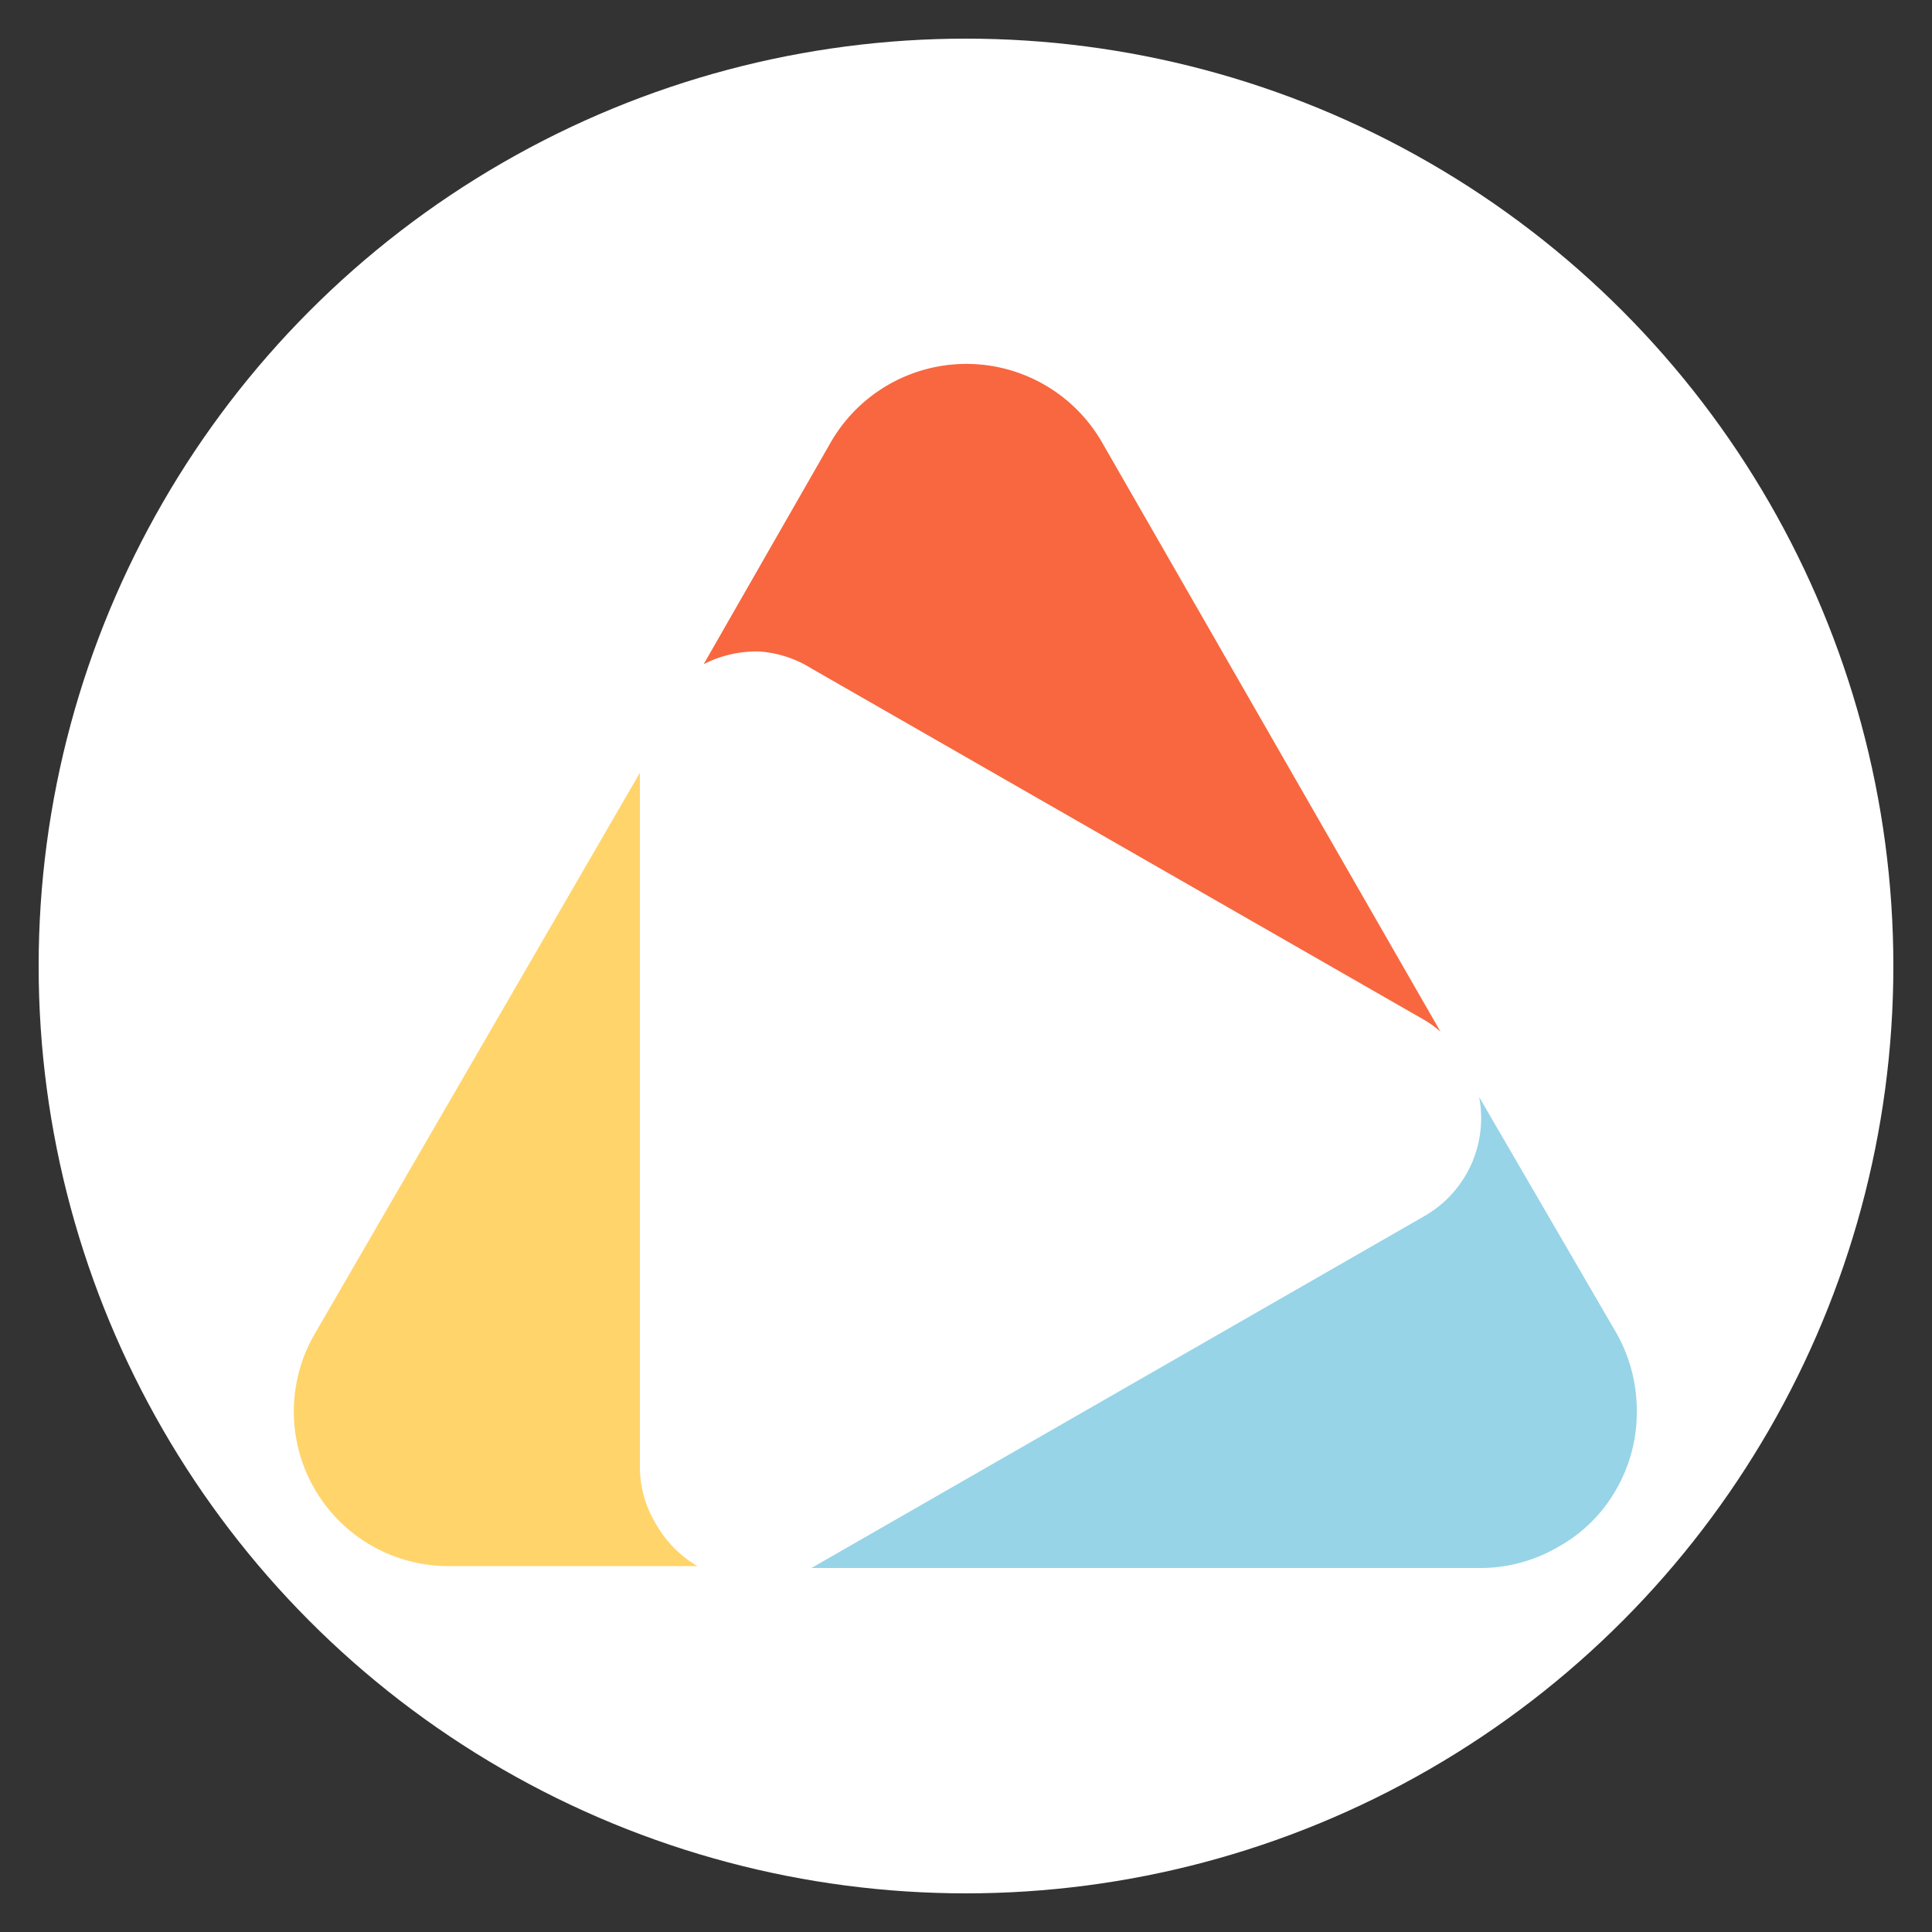
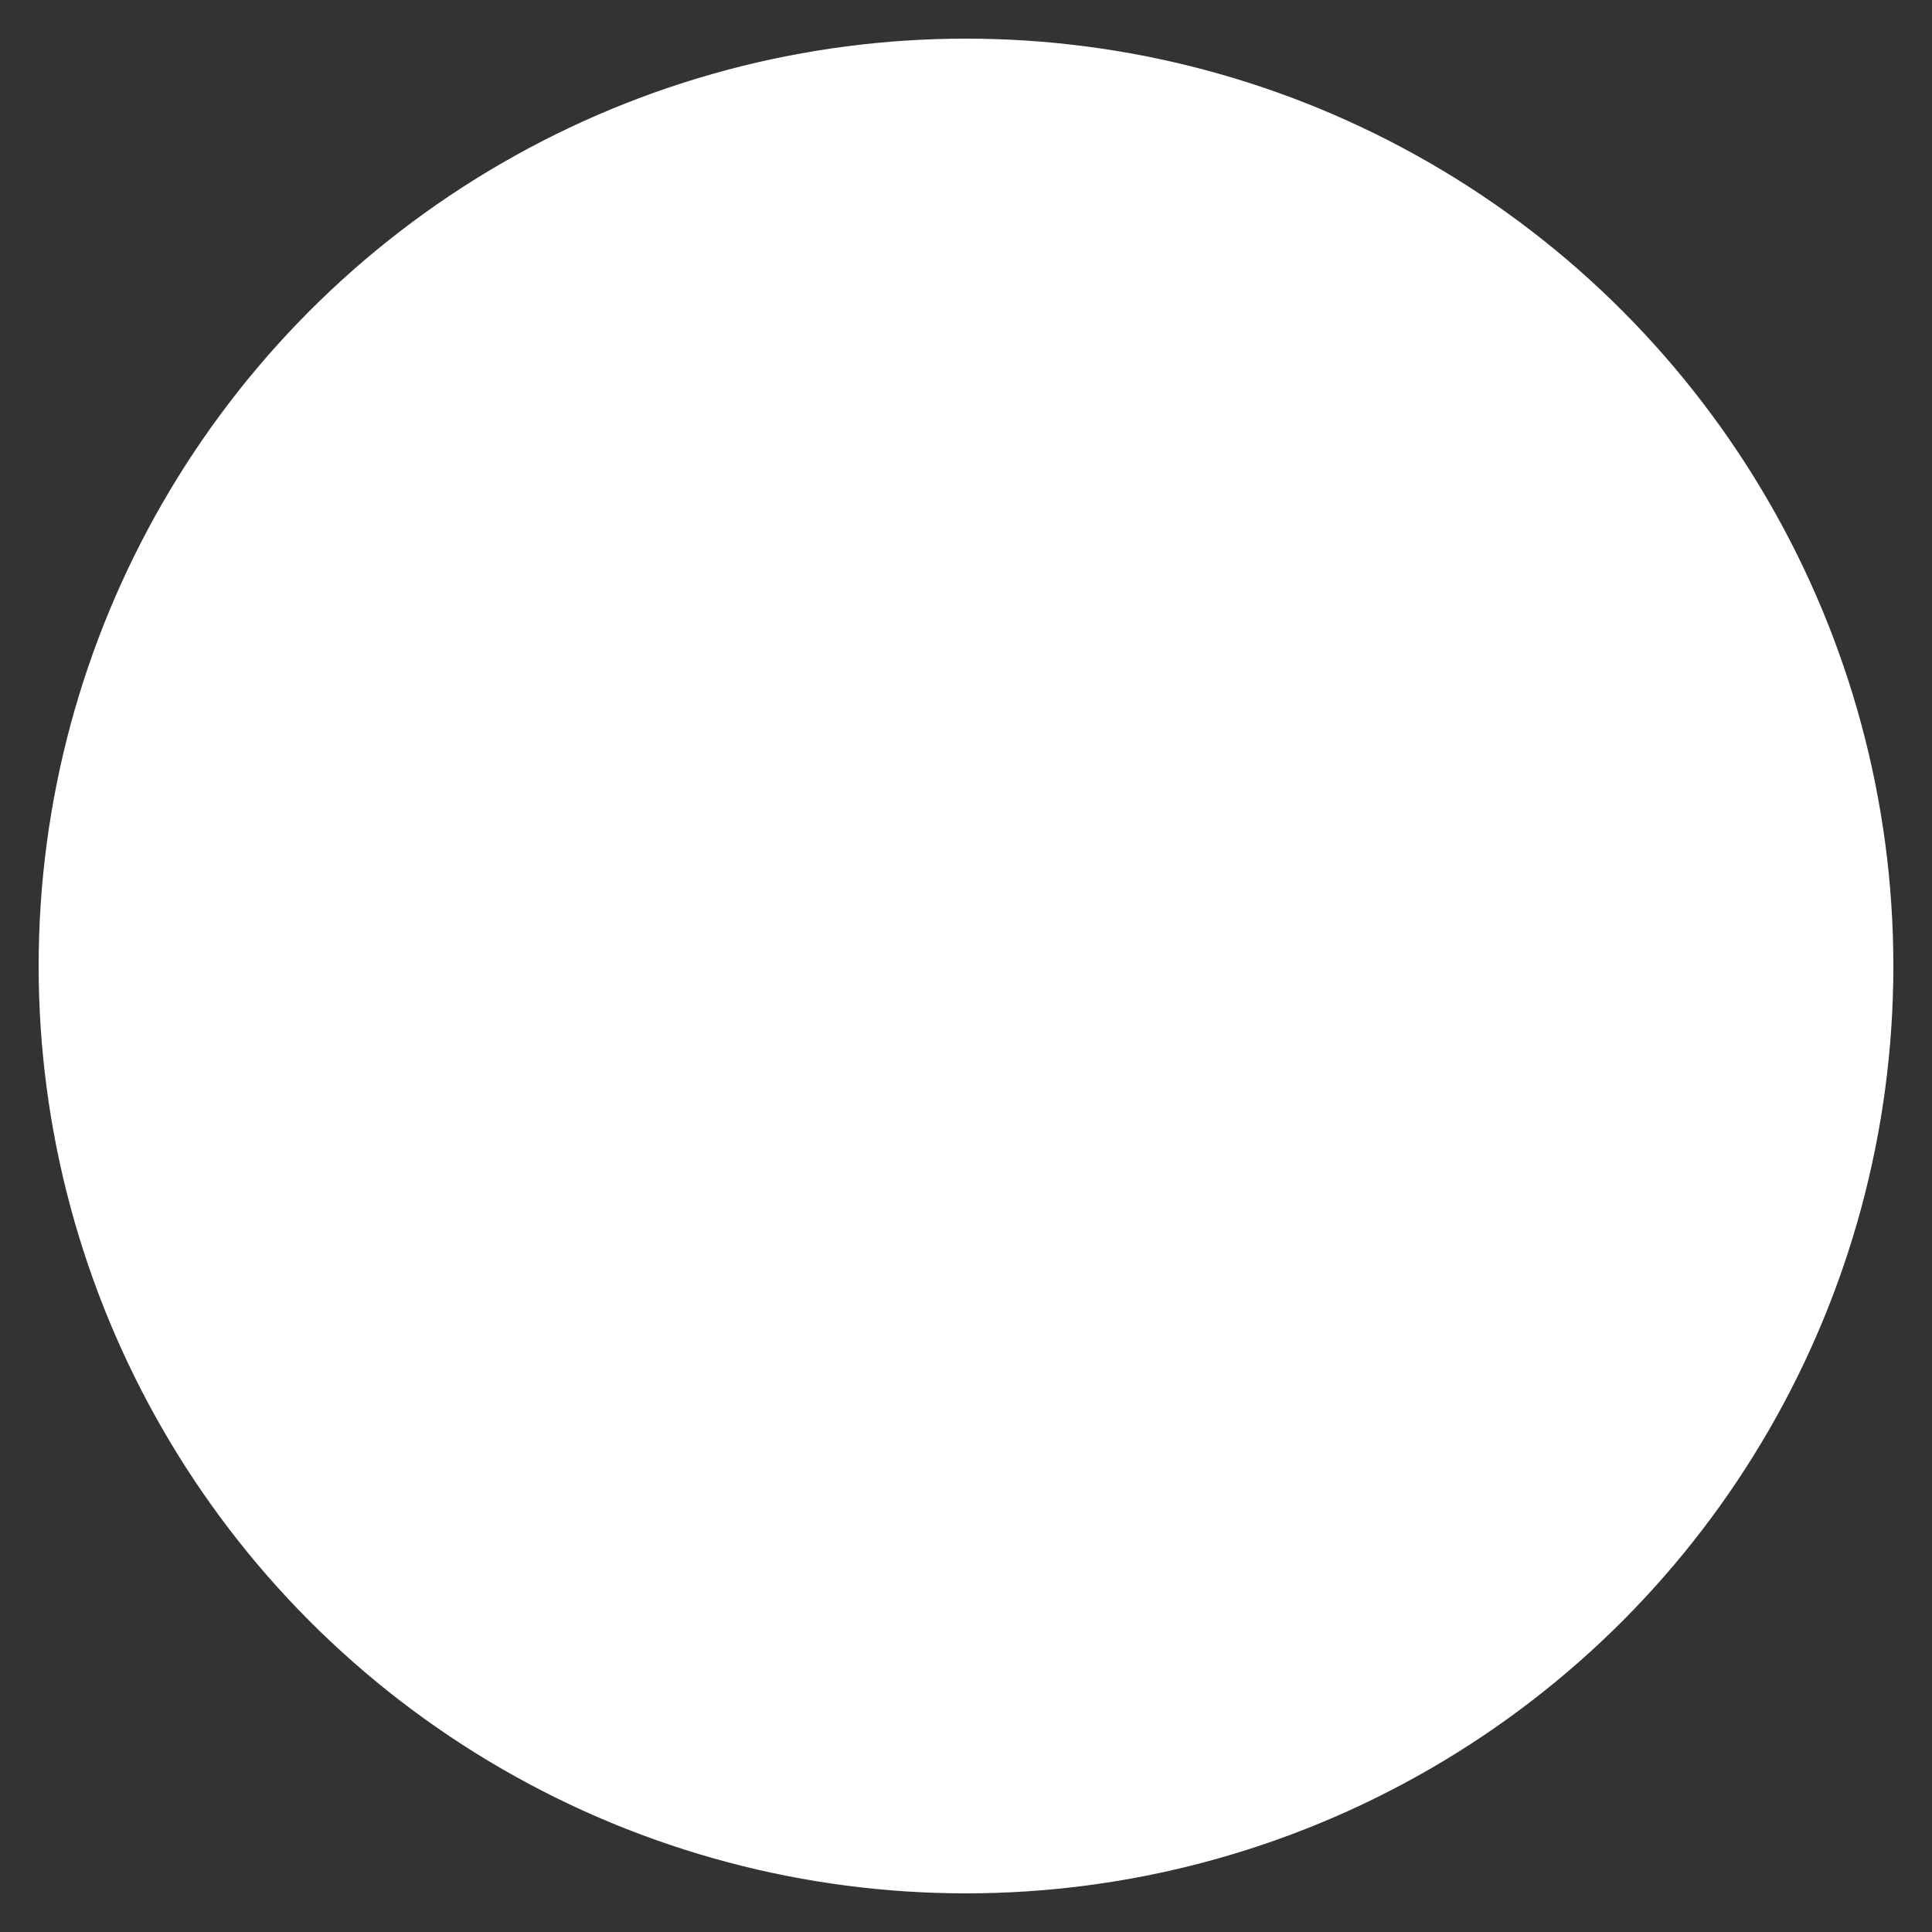
<svg xmlns="http://www.w3.org/2000/svg" id="ebf69763-5b1c-4927-809a-38ef3f04fa8d" data-name="Réteg 2" viewBox="0 0 50 50">
  <rect x="0" y="0" width="50" height="50" fill="#333333" stroke="none" />
  <defs>
    <style>.f8bdece8-f28f-4c1a-bd4a-2a82e80af97c{fill:#fff;}.e1dbdbd4-6eba-4675-bf52-44ac28097289{fill:#ffd46a;}.bee2c148-376f-4273-9525-83813a0afb4b{fill:#f8673f;}.b3b5772c-ff9e-480b-893f-18c0f6c6c95c{fill:#97d4e7;}</style>
  </defs>
  <title>NBG logo-tab</title>
  <circle class="f8bdece8-f28f-4c1a-bd4a-2a82e80af97c" cx="25" cy="25" r="24" />
-   <path class="e1dbdbd4-6eba-4675-bf52-44ac28097289" d="M16.56,38V20L8.14,34.53a4,4,0,0,0,3.48,6h6.43A2.92,2.92,0,0,1,17,39.48,2.86,2.86,0,0,1,16.56,38Z" />
-   <path class="bee2c148-376f-4273-9525-83813a0afb4b" d="M21,17.3l15.85,9.09a2.61,2.61,0,0,1,.43.31L28.51,11.43a4.05,4.05,0,0,0-7,0l-3.3,5.76a3,3,0,0,1,1.43-.33A2.92,2.92,0,0,1,21,17.3Z" />
-   <path class="b3b5772c-ff9e-480b-893f-18c0f6c6c95c" d="M41.85,34.53l-3.57-6.14a2.92,2.92,0,0,1-1.43,3.09L21,40.58H38.35a4,4,0,0,0,2-.56,3.89,3.89,0,0,0,1.47-1.46,4,4,0,0,0,.54-2A4.08,4.08,0,0,0,41.85,34.53Z" />
</svg>